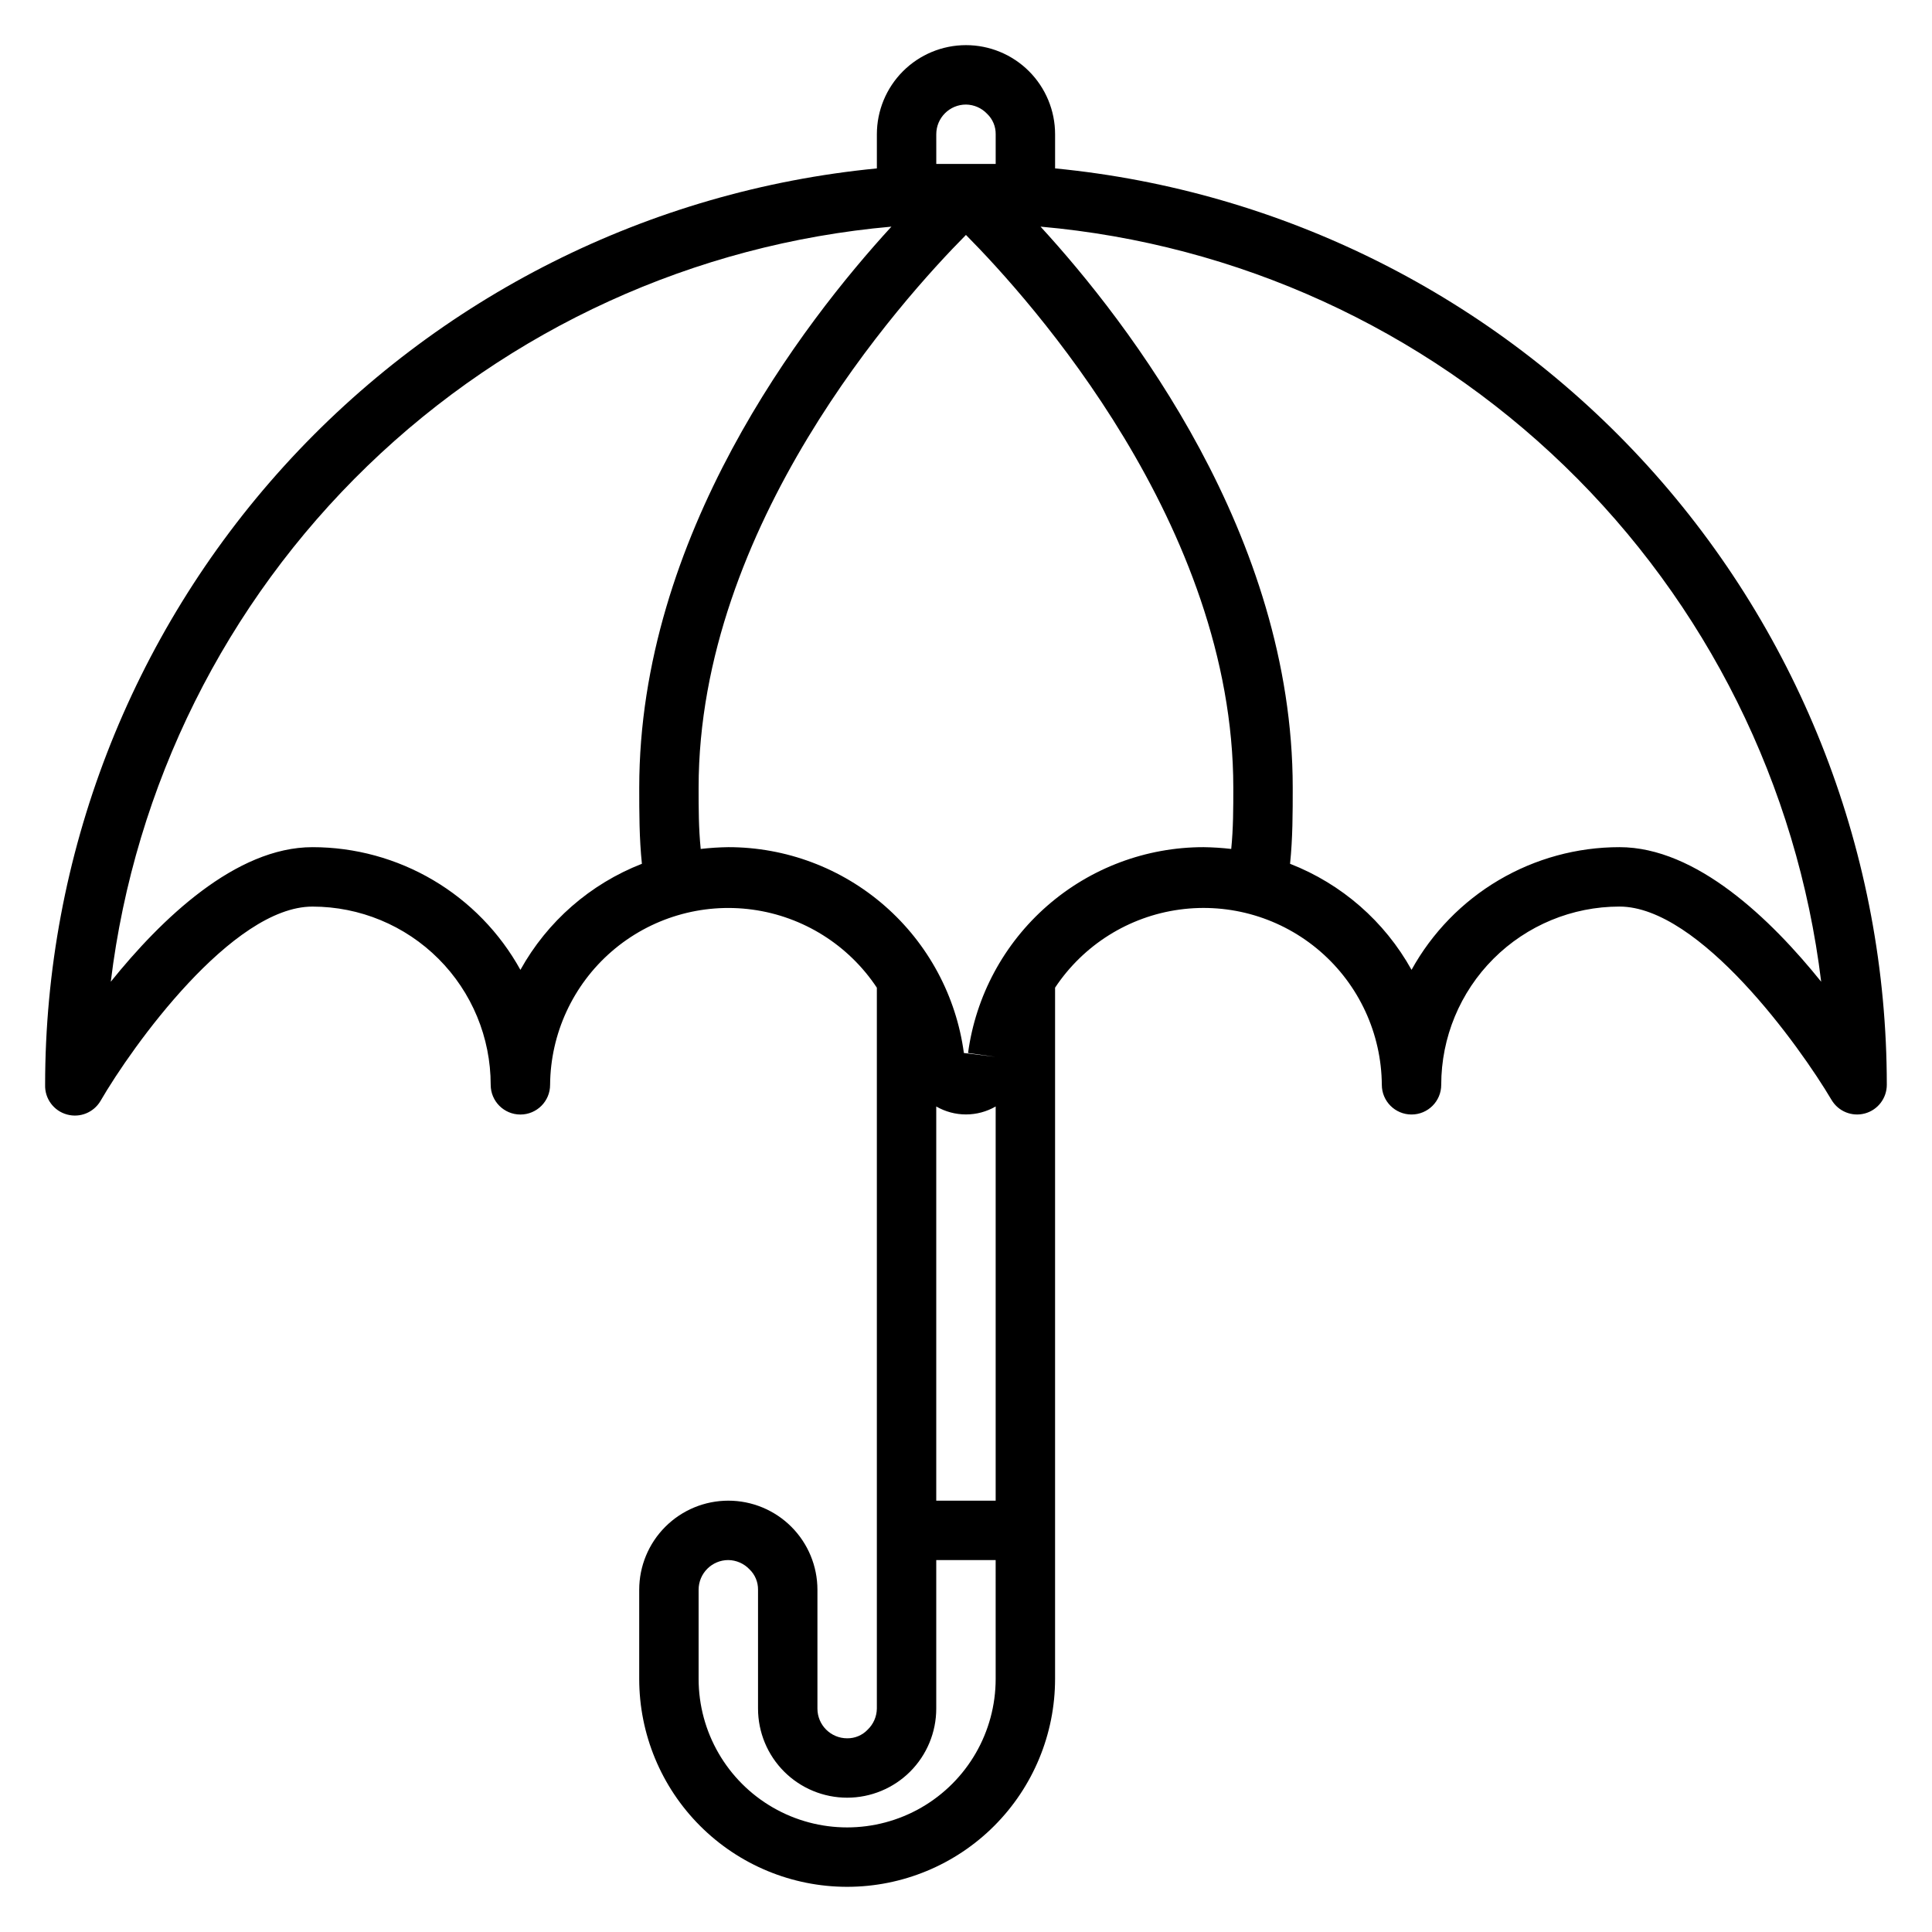
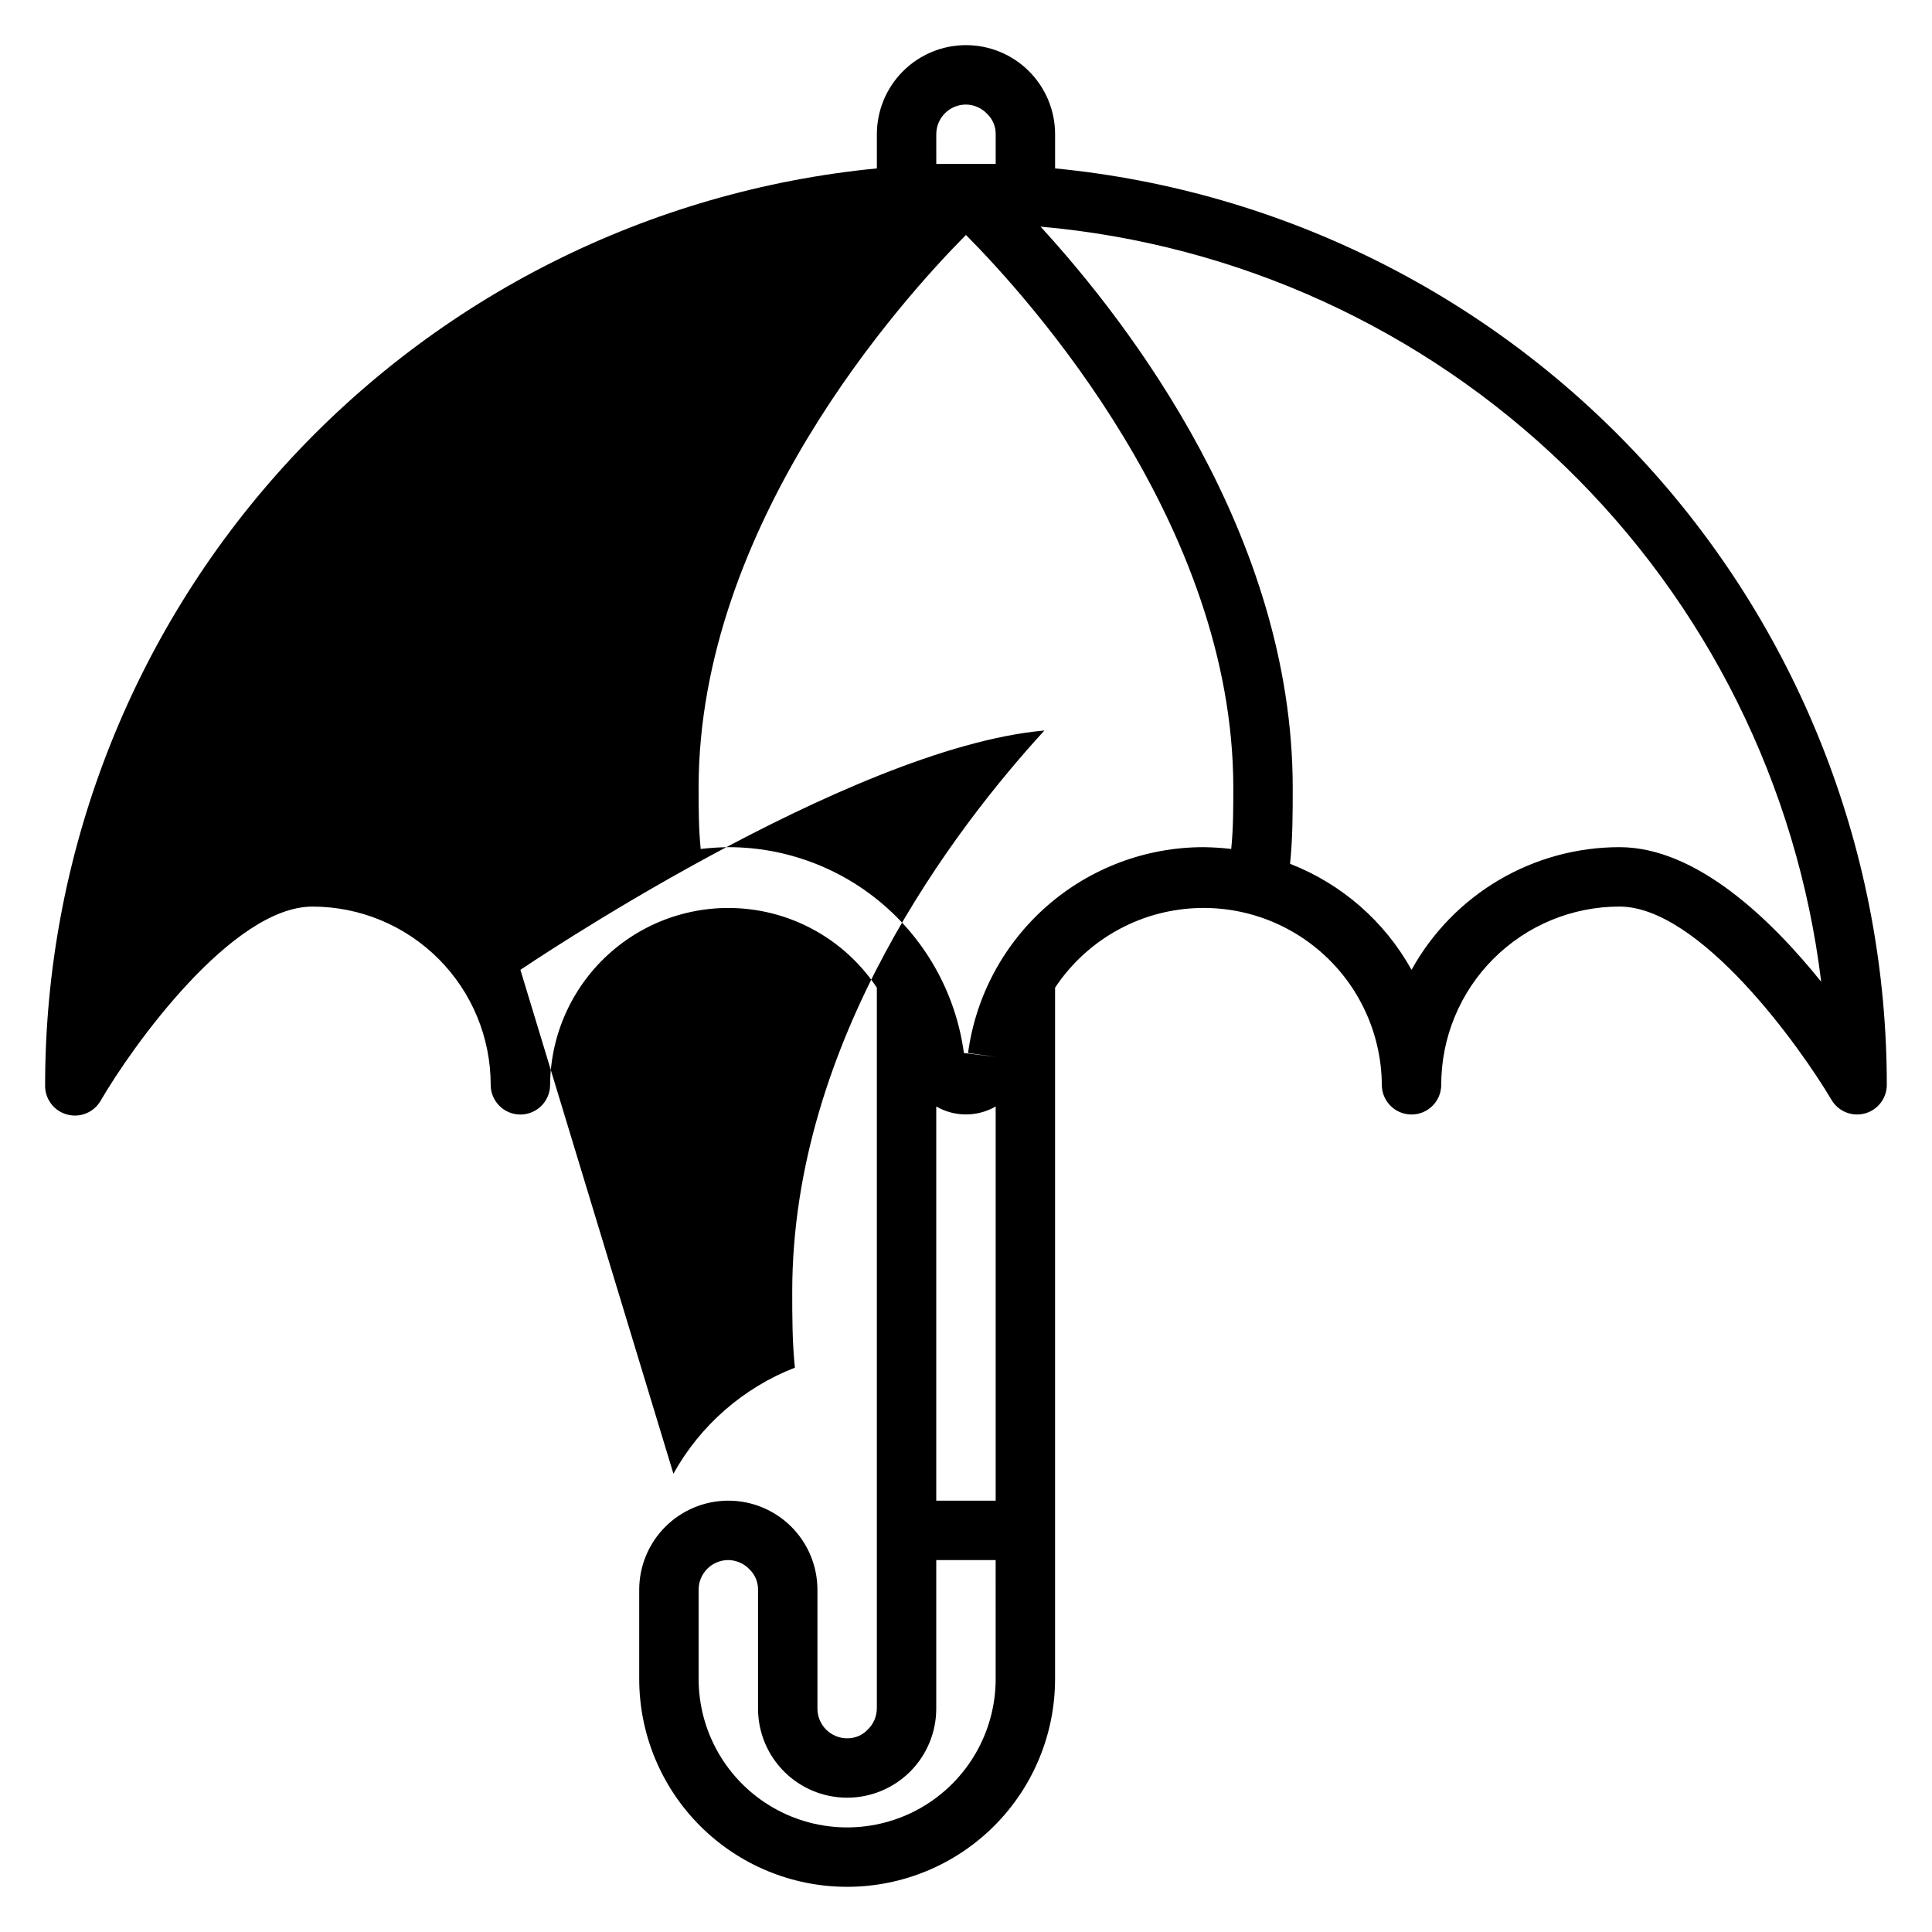
<svg xmlns="http://www.w3.org/2000/svg" fill="#000000" width="800px" height="800px" version="1.1" viewBox="144 144 512 512">
-   <path d="m423.61 188.63v-9.051c0-6.262-2.488-12.27-6.914-16.699-4.43-4.43-10.438-6.918-16.699-6.918-6.266 0-12.273 2.488-16.699 6.918-4.43 4.43-6.918 10.438-6.918 16.699v9.051c-60.344 5.867-116.34 33.988-157.09 78.879-40.746 44.895-63.324 103.35-63.332 163.98-0.125 3.656 2.289 6.922 5.828 7.871 3.398 0.926 7-0.523 8.816-3.543 8.422-14.562 34.949-51.562 56.203-51.562 12.527 0 24.543 4.977 33.398 13.836 8.859 8.855 13.836 20.871 13.836 33.398 0 4.348 3.523 7.871 7.871 7.871 4.348 0 7.871-3.523 7.871-7.871 0.105-13.578 6.051-26.453 16.312-35.344 10.266-8.887 23.859-12.93 37.312-11.09 13.453 1.836 25.465 9.375 32.969 20.691v191.05c-0.031 2.113-0.91 4.129-2.441 5.586-1.41 1.488-3.379 2.316-5.43 2.285-4.348 0-7.875-3.523-7.875-7.871v-31.488c0-6.266-2.488-12.273-6.914-16.699-4.43-4.43-10.438-6.918-16.699-6.918-6.266 0-12.27 2.488-16.699 6.918-4.43 4.426-6.918 10.434-6.918 16.699v23.617-0.004c0 14.617 5.805 28.633 16.141 38.965 10.332 10.336 24.348 16.141 38.965 16.141 14.613 0 28.629-5.805 38.965-16.141 10.332-10.332 16.137-24.348 16.137-38.965v-183.18c7.508-11.316 19.52-18.855 32.969-20.691 13.453-1.84 27.047 2.203 37.312 11.09 10.266 8.891 16.207 21.766 16.312 35.344 0 4.348 3.523 7.871 7.871 7.871s7.871-3.523 7.871-7.871c0-12.527 4.977-24.543 13.836-33.398 8.859-8.859 20.871-13.836 33.398-13.836 21.254 0 47.781 37 56.207 51.246 1.809 3.051 5.43 4.512 8.852 3.574 3.418-0.934 5.789-4.043 5.789-7.586-0.008-60.629-22.586-119.08-63.332-163.98-40.746-44.891-96.742-73.012-157.09-78.879zm-31.488-9.051c0-4.348 3.527-7.871 7.875-7.871 2.113 0.027 4.129 0.906 5.586 2.438 1.488 1.414 2.316 3.383 2.285 5.434v7.871h-7.871-7.871zm-110.21 221.44c-5.441-9.848-13.426-18.059-23.117-23.777-9.688-5.715-20.734-8.734-31.988-8.734-20.387 0-40.148 19.129-53.449 35.66 6.344-52.008 30.352-100.26 68.008-136.68s86.68-58.812 138.87-63.426c-23.457 25.586-66.832 81.949-66.832 148.7 0 6.691 0 13.383 0.707 20.152-13.68 5.328-25.066 15.27-32.195 28.105zm125.95 187.9c0 14.062-7.504 27.059-19.68 34.09-12.18 7.031-27.184 7.031-39.359 0-12.18-7.031-19.684-20.027-19.684-34.09v-23.613c0-4.348 3.527-7.875 7.875-7.875 2.113 0.031 4.129 0.91 5.59 2.441 1.484 1.41 2.312 3.383 2.281 5.434v31.488c0 6.262 2.488 12.27 6.918 16.699 4.426 4.426 10.434 6.914 16.699 6.914 6.262 0 12.27-2.488 16.699-6.914 4.426-4.43 6.914-10.438 6.914-16.699v-39.363h15.742zm0-47.23h-15.746v-104.46c2.394 1.379 5.109 2.109 7.875 2.109 2.762 0 5.477-0.73 7.871-2.109zm62.426-172.71c-2.434-0.281-4.875-0.438-7.32-0.473-15.246-0.004-29.977 5.523-41.457 15.555s-18.93 23.887-20.969 38.996l7.32 1.023-8.422-1.023c-2.039-15.109-9.492-28.965-20.973-38.996-11.48-10.031-26.207-15.559-41.453-15.555-2.449 0.035-4.891 0.191-7.32 0.473-0.555-5.434-0.555-10.863-0.555-16.219 0-69.512 53.609-129.1 70.848-146.5 17.242 17.398 70.852 76.992 70.852 146.5 0 5.356 0 10.785-0.551 16.219zm102.89-0.473c-11.254 0-22.297 3.019-31.988 8.734-9.691 5.719-17.672 13.93-23.117 23.777-7.129-12.836-18.516-22.777-32.195-28.105 0.707-6.769 0.707-13.461 0.707-20.152 0-66.754-43.375-123.12-66.832-148.7 52.188 4.613 101.21 27 138.87 63.426s61.664 84.676 68.008 136.68c-13.301-16.531-33.062-35.66-53.449-35.66z" />
+   <path d="m423.61 188.63v-9.051c0-6.262-2.488-12.27-6.914-16.699-4.43-4.43-10.438-6.918-16.699-6.918-6.266 0-12.273 2.488-16.699 6.918-4.43 4.43-6.918 10.438-6.918 16.699v9.051c-60.344 5.867-116.34 33.988-157.09 78.879-40.746 44.895-63.324 103.35-63.332 163.98-0.125 3.656 2.289 6.922 5.828 7.871 3.398 0.926 7-0.523 8.816-3.543 8.422-14.562 34.949-51.562 56.203-51.562 12.527 0 24.543 4.977 33.398 13.836 8.859 8.855 13.836 20.871 13.836 33.398 0 4.348 3.523 7.871 7.871 7.871 4.348 0 7.871-3.523 7.871-7.871 0.105-13.578 6.051-26.453 16.312-35.344 10.266-8.887 23.859-12.93 37.312-11.09 13.453 1.836 25.465 9.375 32.969 20.691v191.05c-0.031 2.113-0.91 4.129-2.441 5.586-1.41 1.488-3.379 2.316-5.43 2.285-4.348 0-7.875-3.523-7.875-7.871v-31.488c0-6.266-2.488-12.273-6.914-16.699-4.43-4.43-10.438-6.918-16.699-6.918-6.266 0-12.27 2.488-16.699 6.918-4.43 4.426-6.918 10.434-6.918 16.699v23.617-0.004c0 14.617 5.805 28.633 16.141 38.965 10.332 10.336 24.348 16.141 38.965 16.141 14.613 0 28.629-5.805 38.965-16.141 10.332-10.332 16.137-24.348 16.137-38.965v-183.18c7.508-11.316 19.52-18.855 32.969-20.691 13.453-1.84 27.047 2.203 37.312 11.09 10.266 8.891 16.207 21.766 16.312 35.344 0 4.348 3.523 7.871 7.871 7.871s7.871-3.523 7.871-7.871c0-12.527 4.977-24.543 13.836-33.398 8.859-8.859 20.871-13.836 33.398-13.836 21.254 0 47.781 37 56.207 51.246 1.809 3.051 5.43 4.512 8.852 3.574 3.418-0.934 5.789-4.043 5.789-7.586-0.008-60.629-22.586-119.08-63.332-163.98-40.746-44.891-96.742-73.012-157.09-78.879zm-31.488-9.051c0-4.348 3.527-7.871 7.875-7.871 2.113 0.027 4.129 0.906 5.586 2.438 1.488 1.414 2.316 3.383 2.285 5.434v7.871h-7.871-7.871zm-110.21 221.44s86.68-58.812 138.87-63.426c-23.457 25.586-66.832 81.949-66.832 148.7 0 6.691 0 13.383 0.707 20.152-13.68 5.328-25.066 15.27-32.195 28.105zm125.95 187.9c0 14.062-7.504 27.059-19.68 34.09-12.18 7.031-27.184 7.031-39.359 0-12.18-7.031-19.684-20.027-19.684-34.09v-23.613c0-4.348 3.527-7.875 7.875-7.875 2.113 0.031 4.129 0.91 5.59 2.441 1.484 1.41 2.312 3.383 2.281 5.434v31.488c0 6.262 2.488 12.27 6.918 16.699 4.426 4.426 10.434 6.914 16.699 6.914 6.262 0 12.27-2.488 16.699-6.914 4.426-4.43 6.914-10.438 6.914-16.699v-39.363h15.742zm0-47.23h-15.746v-104.46c2.394 1.379 5.109 2.109 7.875 2.109 2.762 0 5.477-0.73 7.871-2.109zm62.426-172.71c-2.434-0.281-4.875-0.438-7.32-0.473-15.246-0.004-29.977 5.523-41.457 15.555s-18.93 23.887-20.969 38.996l7.32 1.023-8.422-1.023c-2.039-15.109-9.492-28.965-20.973-38.996-11.48-10.031-26.207-15.559-41.453-15.555-2.449 0.035-4.891 0.191-7.32 0.473-0.555-5.434-0.555-10.863-0.555-16.219 0-69.512 53.609-129.1 70.848-146.5 17.242 17.398 70.852 76.992 70.852 146.5 0 5.356 0 10.785-0.551 16.219zm102.89-0.473c-11.254 0-22.297 3.019-31.988 8.734-9.691 5.719-17.672 13.93-23.117 23.777-7.129-12.836-18.516-22.777-32.195-28.105 0.707-6.769 0.707-13.461 0.707-20.152 0-66.754-43.375-123.12-66.832-148.7 52.188 4.613 101.21 27 138.87 63.426s61.664 84.676 68.008 136.68c-13.301-16.531-33.062-35.66-53.449-35.66z" />
</svg>